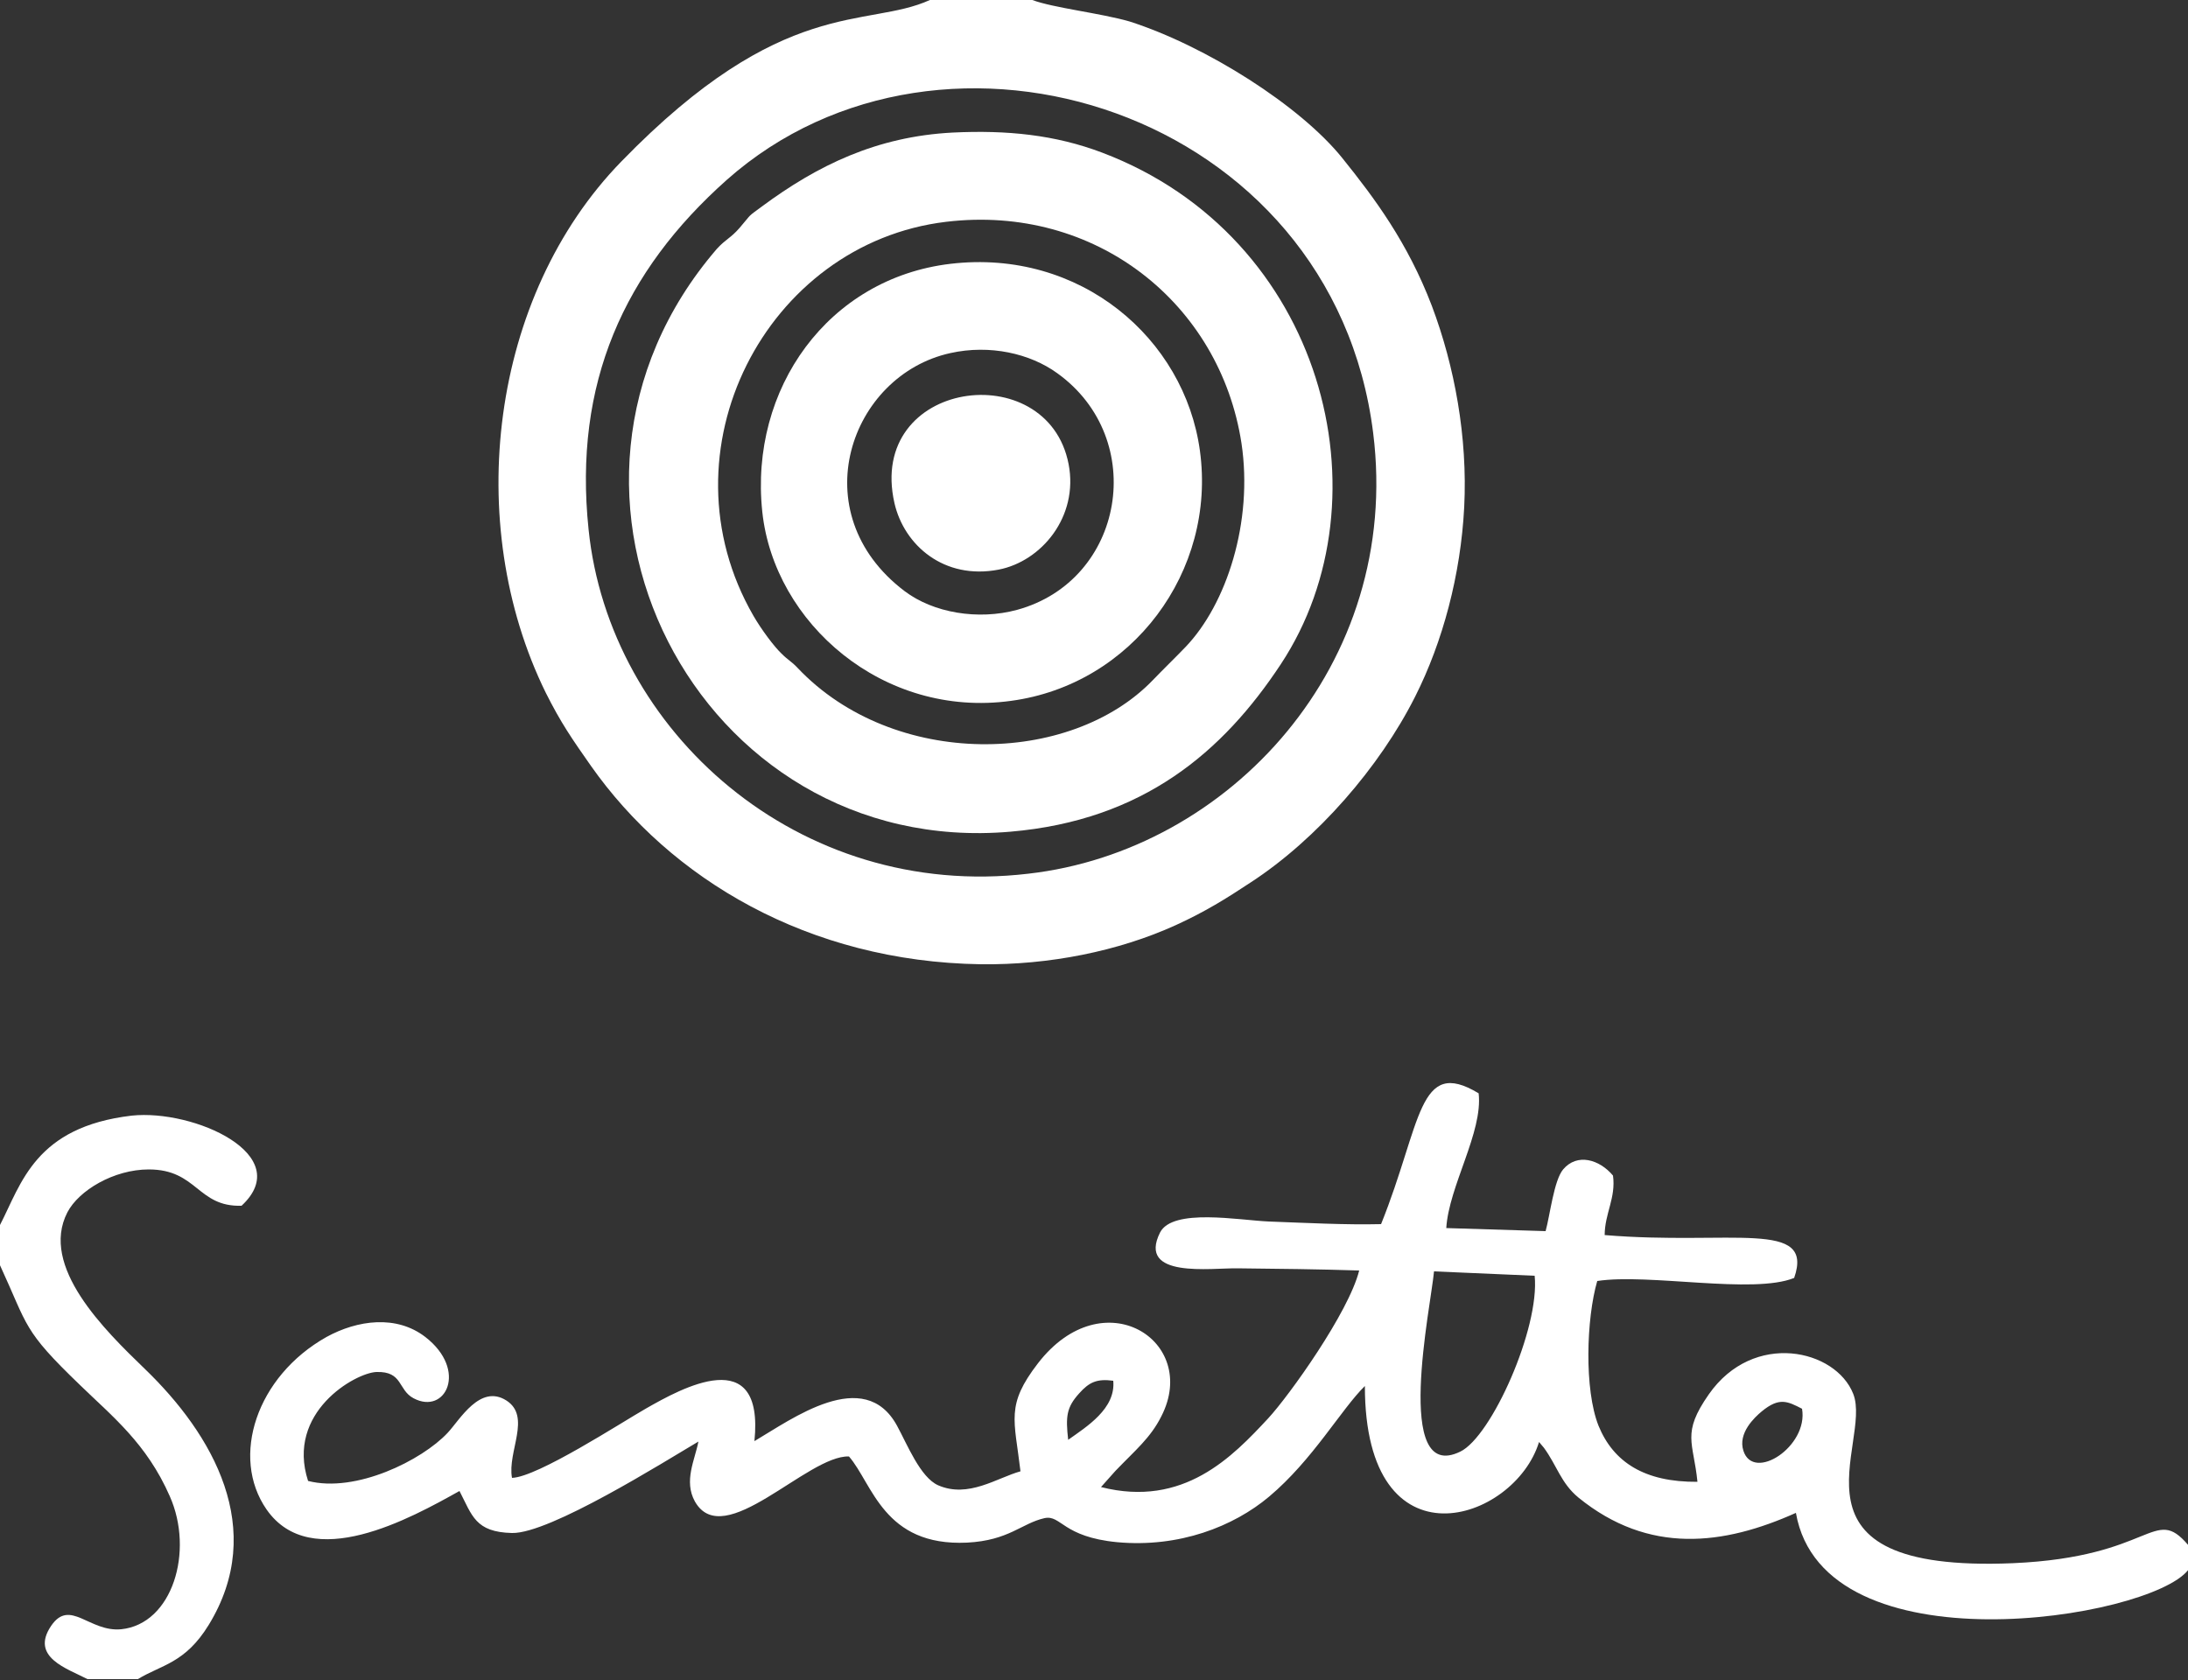
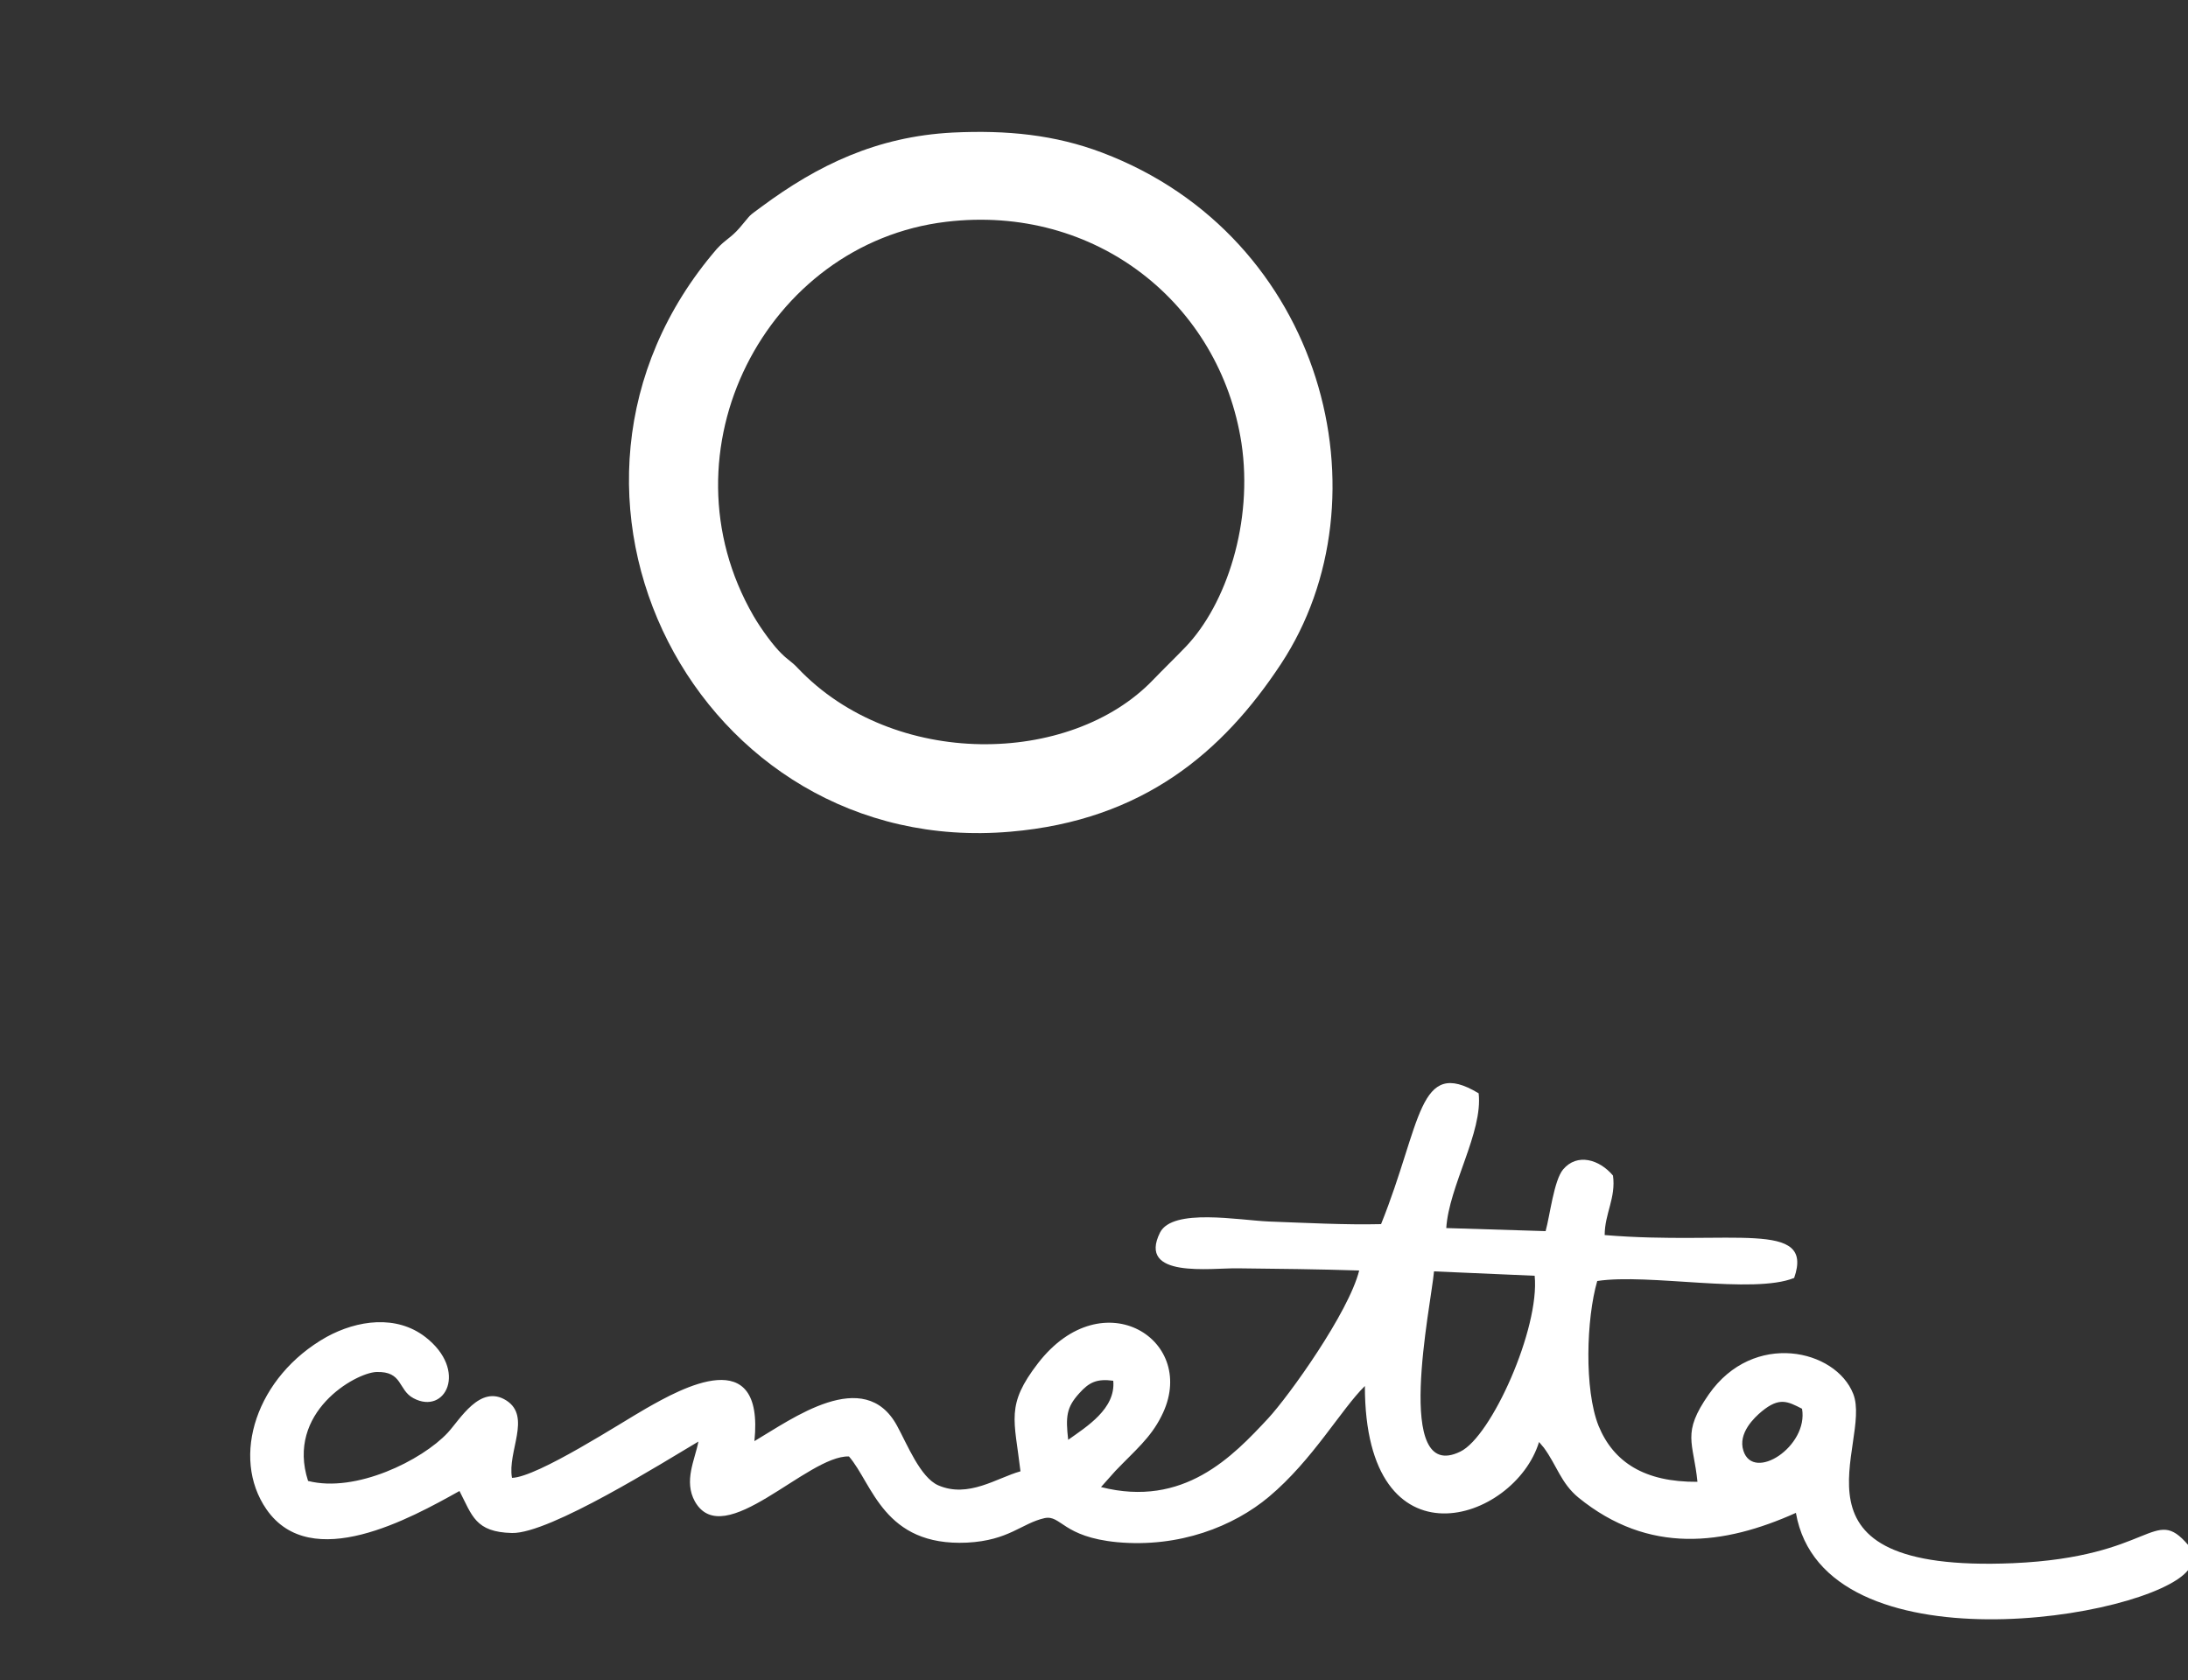
<svg xmlns="http://www.w3.org/2000/svg" version="1.1" id="Ebene_1" x="0px" y="0px" viewBox="0 0 500 384" style="enable-background:new 0 0 500 384;" xml:space="preserve">
  <rect x="0" y="0" width="500" height="384" fill="#333333" stroke="none" />
  <style type="text/css">
	.st0{fill-rule:evenodd;clip-rule:evenodd;fill:#FFFFFF;}
</style>
  <g id="Ebene_x0020_1">
    <g id="_2631038840976">
-       <path class="st0" d="M134.5,121c-3.5-33.4,8.1-59,31.6-79.9c49.5-43.9,138.5-15.9,147.7,57.9c6.6,53-33,95.5-78.8,100.7    C182.4,205.9,139.2,167.1,134.5,121L134.5,121z M235.9,0h-23.4c-14.5,6.6-33.5-1.2-70.5,36.9c-30,30.8-36.3,82.7-17.3,121.4    c3.5,7,6.1,10.7,10.3,16.7c18.2,25.9,49.7,44.8,89.1,45.4c15.7,0.2,31.5-3,44.5-8.9c6.8-3.1,11.6-6.1,17.2-9.8    c15.2-9.9,29.5-26.4,37.6-42.5c6.3-12.5,10.4-27.8,11.2-43.3c0.8-16-2.2-32.2-7.4-46c-5.5-14.4-13-24.5-20.4-33.7    c-9.6-12-31.2-25.7-48.7-31.3C251.5,3,240.7,1.8,235.9,0z" />
      <path class="st0" d="M411.8,322c1.5,8.6-11.1,16.8-13.4,9.6c-1.3-4,2.5-7.6,4.2-9C406.6,319.3,408.5,320.3,411.8,322L411.8,322z     M244.1,329.1c-0.6-5.3-0.4-7.4,2.5-10.6c2.3-2.6,4.1-3.4,7.8-2.9C255,322,248.3,326.1,244.1,329.1L244.1,329.1z M350.7,291.6    c1.2,12-9.9,36.8-17,40.2c-15.4,7.5-6.7-33.3-6-41.2L350.7,291.6L350.7,291.6z M500,358.9v-5.8c-7.9-9.2-7.9,2.8-40,4.2    c-54.7,2.3-32-27.3-36.5-38.7c-4-10.2-22.8-14.5-33,0.1c-6.3,9-3.5,10.9-2.6,20c-12.1,0.1-19.2-4.5-22.6-12.8    c-3.3-8.3-2.8-24.5-0.3-33.1c11.8-1.8,35.6,3.1,45-0.7c4.7-13.5-14.4-7.4-43.3-9.8c0-4.9,2.6-8.5,1.9-13.6    c-3.1-3.7-8.2-5.2-11.4-1.4c-2.1,2.5-3,10.5-4,14.1l-22.7-0.7c0.6-9.6,8.4-21.9,7.4-30.8c-13.9-8.4-13,6.8-22.3,29.9    c-8.2,0.2-17.4-0.3-25.7-0.6c-6.8-0.3-21.9-3.1-24.8,2.5c-5.3,10.6,11.7,8.1,17.7,8.2c9.3,0.1,18.6,0.2,27.8,0.5    c-2.4,9.6-16,28.6-20.8,33.8c-8.1,8.7-19.3,20.5-38.2,15.7l3.3-3.7c4.5-4.7,8-7.5,10.5-12.5c8.8-17.2-13.3-31.4-28.2-12.1    c-7.4,9.6-5.4,12.8-4,24.7c-5.4,1.5-11.9,6.2-18.8,3.2c-4.1-1.8-7.1-9.4-9.4-13.6c-7.5-13.8-24.1-1.5-32.6,3.5    c2.3-22.7-16.8-12-24.7-7.5c-5.8,3.3-24.8,15.7-30.7,15.9c-1.1-6,4.5-14-1.3-17.7c-6-3.8-10.6,4.4-13.4,7.4    c-5.9,6.3-21,13.8-31.9,11c-5.1-15.7,10.8-24.7,15.6-24.9c6.1-0.2,4.9,4.1,8.5,6c7.3,3.9,12.5-6.4,2.7-14    c-6.6-5.1-15.5-3.9-22.6,0C58.6,314.6,52.6,333,60.9,345c10.2,14.7,33,2,44.1-4.2c2.9,5.6,3.6,9.4,12,9.6    c8.6,0.2,34.8-16.3,42.6-20.9c-0.8,4.2-3.4,9-0.8,13.7c6.6,11.6,25.7-10.6,35.2-10.3c5.4,6.2,7.9,20.6,27,19.7    c9.6-0.5,12.4-4.4,17.7-5.6c3.8-0.8,4.1,4.3,16.6,5.5c14.2,1.3,26.6-3.6,34.7-10.4c10-8.4,16.5-20,21.9-25.3    c0,42.3,34.2,31.1,39.8,12.8l1.1,1.3c3,4.1,3.9,8.1,7.9,11.4c16.1,13.1,33.2,10.9,49.7,3.5C416.7,382,491.1,370.1,500,358.9    L500,358.9z" />
      <path class="st0" d="M216.2,50.7c34.2-4.1,62.6,18.7,67.5,50.6c2.7,18-3.4,36.8-12.8,46.6c-2.7,2.8-4.9,4.9-7.4,7.5    c-18.9,19.7-59.3,20.4-81.2-2.7c-1.5-1.6-2.1-1.7-3.7-3.3c-1.7-1.6-4.6-5.5-6.4-8.6C150.4,103.1,175.1,55.6,216.2,50.7L216.2,50.7    z M217.7,30.3c-17.4,0.9-30.9,7.5-43.6,16.9c-3.5,2.6-2.1,1.4-5.1,4.9c-2.1,2.4-3.1,2.5-5.2,4.8c-47.7,55.4-4.4,139.4,67.1,133.2    c30.4-2.6,48.6-18.3,61.8-38.3c25-37.9,9.8-97.7-40.8-116.9C241.1,30.8,230.1,29.7,217.7,30.3L217.7,30.3z" />
-       <path class="st0" d="M217.2,80.7c9-2,18.2,0.1,24.4,4.6c20.9,15,15.4,47.4-9.2,54.1c-8.9,2.4-19.1,0.7-25.7-4.3    C183.1,117.2,194.3,85.7,217.2,80.7L217.2,80.7z M174.2,117c2.7,25.4,27.6,47.2,56.8,43.2c27.7-3.7,47-29.6,43.2-57.2    c-3.5-25.6-27.3-46.2-57-42.7C189.3,63.6,171.2,88.8,174.2,117L174.2,117z" />
-       <path class="st0" d="M0,280v9.2c6.5,14.1,5.1,14.7,18.3,27.4c7.3,7.1,15.2,13.3,20.5,25.4c5.6,12.6,0.6,29.2-11.1,30.4    c-7.3,0.7-11.7-7.1-16-0.8c-4.9,7.2,3.7,9.8,8.3,12.2h11.5c5.4-3.3,10.8-3.6,16.2-12.4c13.4-21.9,1-43.5-14.7-58.6    c-9-8.7-24-23.3-17.6-35.7c2.6-5,10.6-9.8,18.6-9.8c11.1,0,11.1,8.6,21.2,8.3c12.5-11.6-10.9-22.1-25.1-20.6    C8,257.6,4.9,270.5,0,280L0,280z" />
-       <path class="st0" d="M204.4,115c2.2,9.6,11.3,17.6,23.8,15.2c9.8-1.9,18.3-12.1,16-24.1C239.4,81.2,198,86.8,204.4,115z" />
    </g>
  </g>
</svg>